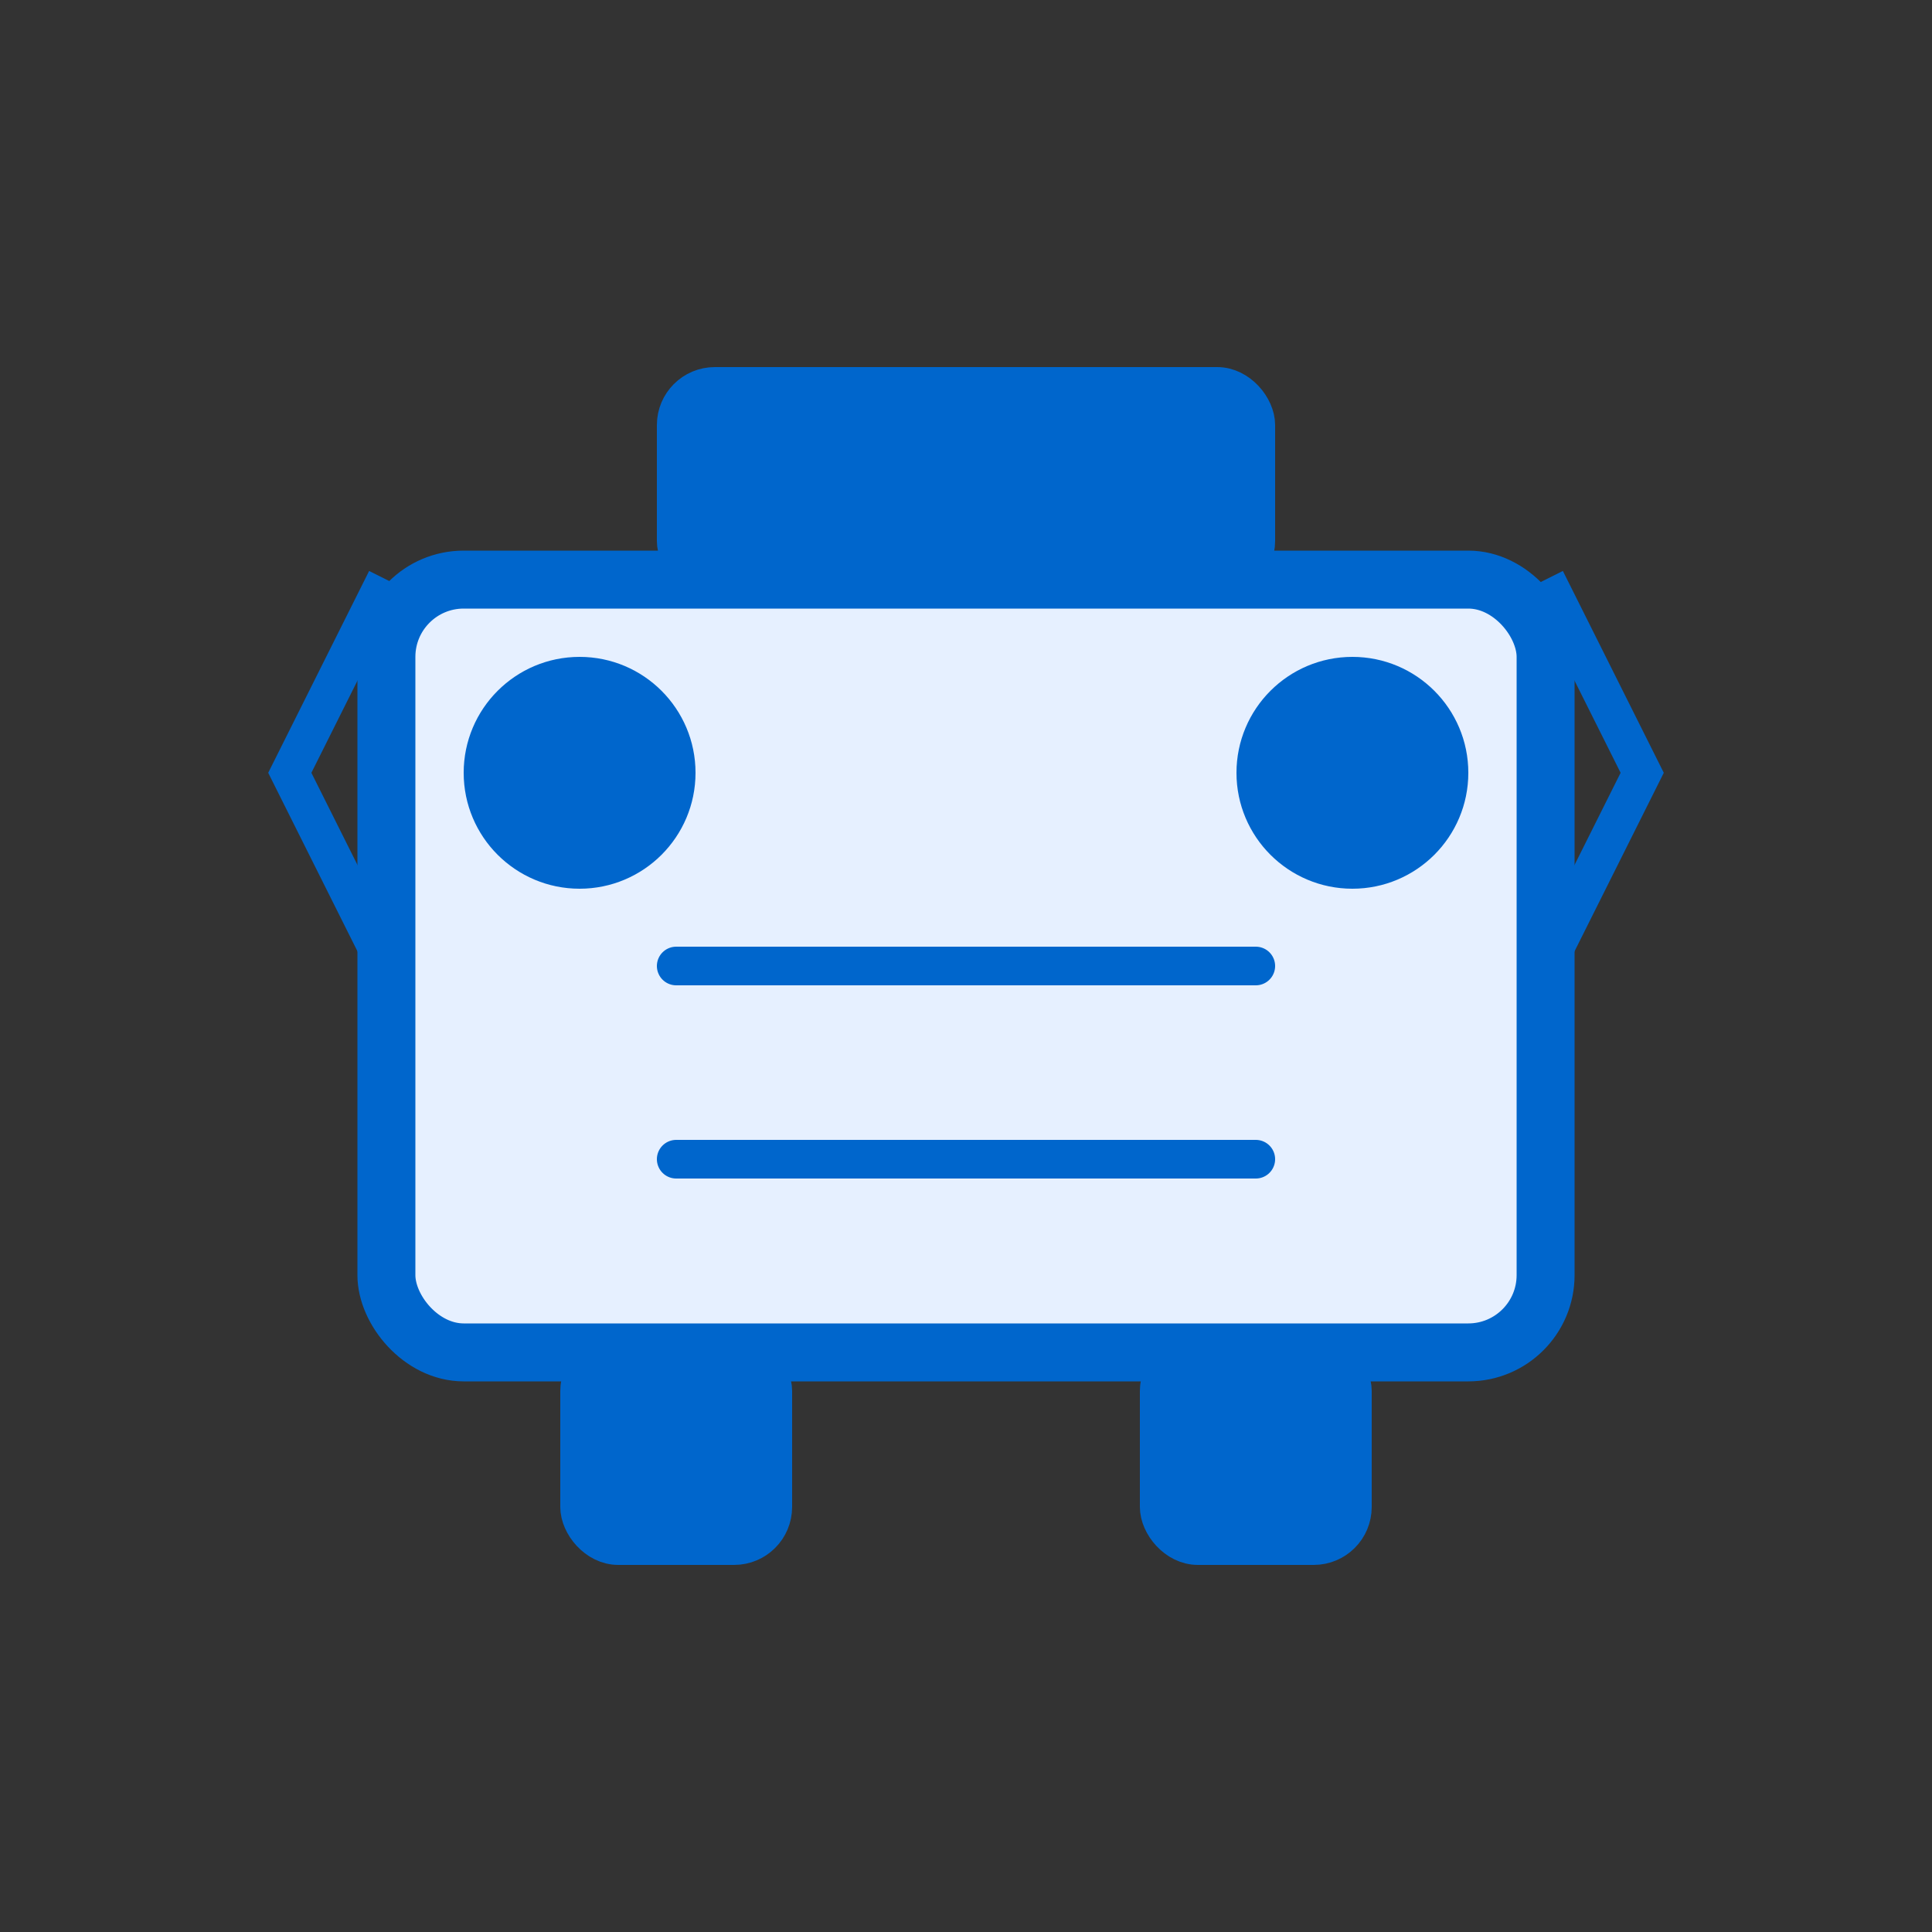
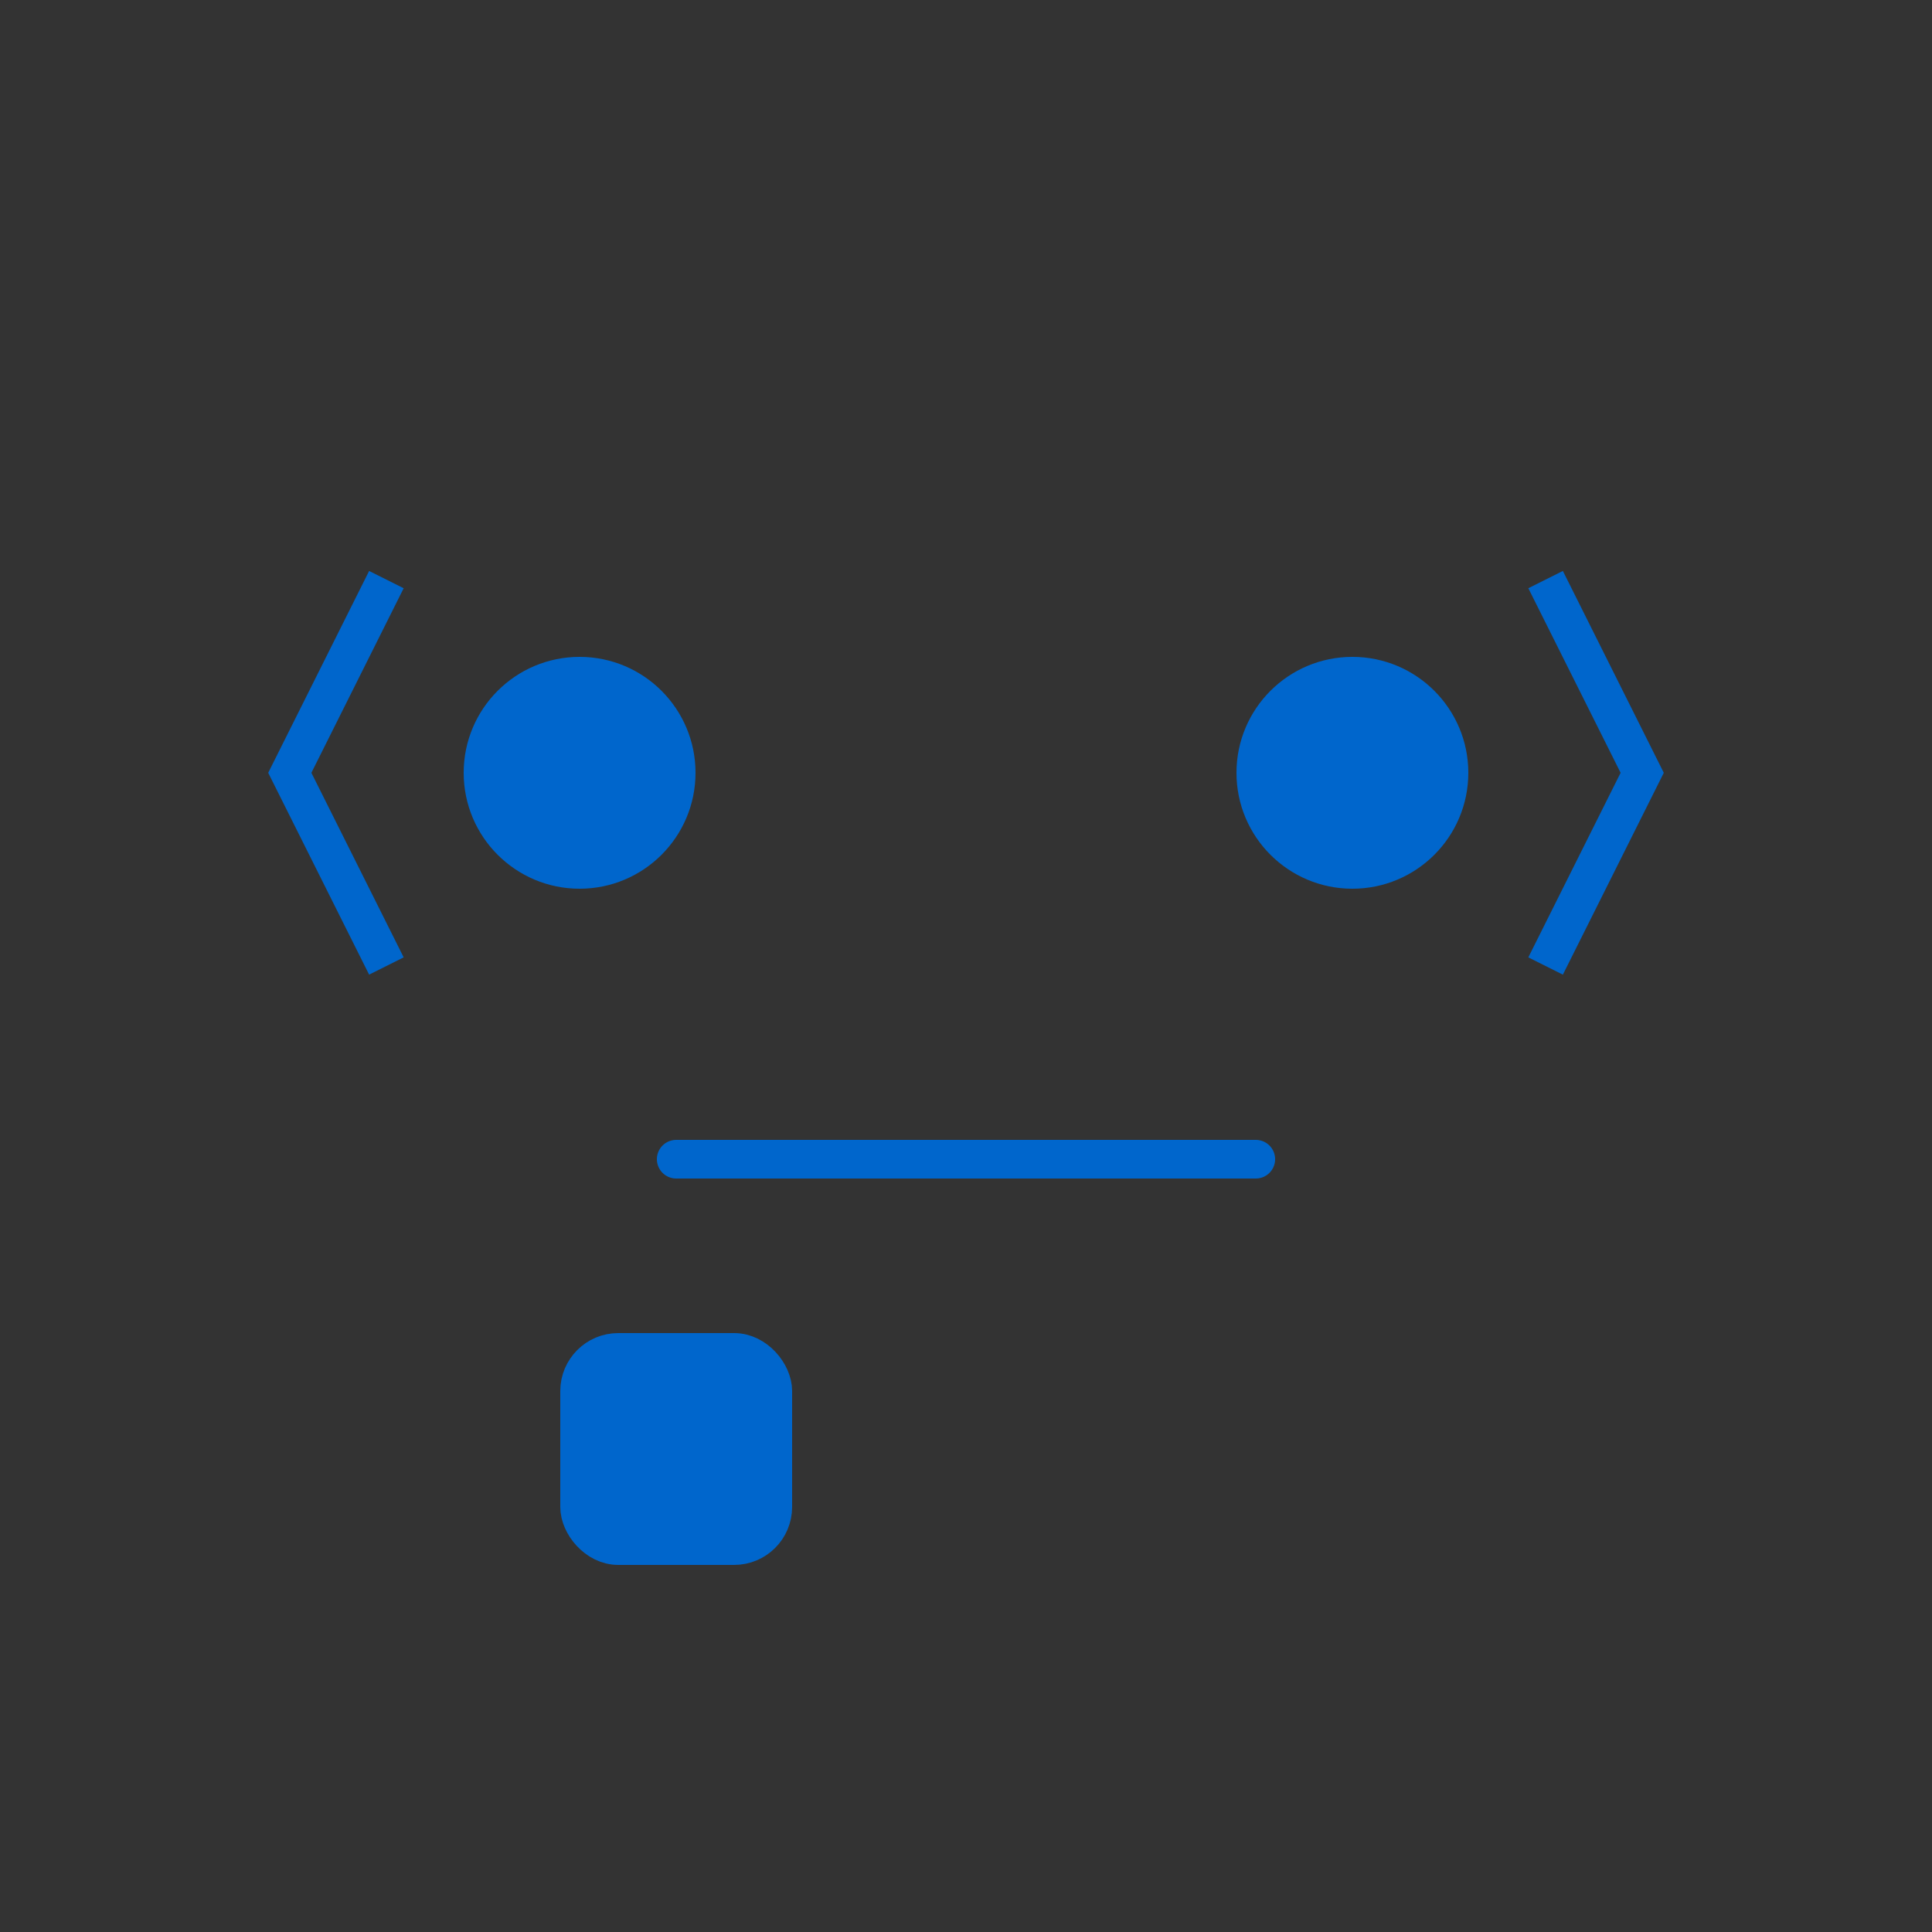
<svg xmlns="http://www.w3.org/2000/svg" width="100" height="100" viewBox="0 0 100 100" fill="none">
  <rect x="0" y="0" width="100" height="100" fill="#333333" stroke="none" />
-   <rect x="20" y="30" width="60" height="40" rx="4" stroke="#0066cc" stroke-width="3" fill="#e6f0ff" />
  <rect x="30" y="70" width="10" height="10" rx="2" stroke="#0066cc" stroke-width="2" fill="#0066cc" />
-   <rect x="60" y="70" width="10" height="10" rx="2" stroke="#0066cc" stroke-width="2" fill="#0066cc" />
-   <rect x="35" y="20" width="30" height="10" rx="2" stroke="#0066cc" stroke-width="2" fill="#0066cc" />
  <circle cx="30" cy="40" r="5" stroke="#0066cc" stroke-width="2" fill="#0066cc" />
  <circle cx="70" cy="40" r="5" stroke="#0066cc" stroke-width="2" fill="#0066cc" />
-   <path d="M35 50H65" stroke="#0066cc" stroke-width="2" stroke-linecap="round" />
  <path d="M35 60H65" stroke="#0066cc" stroke-width="2" stroke-linecap="round" />
  <path d="M20 30L15 40L20 50" stroke="#0066cc" stroke-width="2" fill="none" />
  <path d="M80 30L85 40L80 50" stroke="#0066cc" stroke-width="2" fill="none" />
</svg>